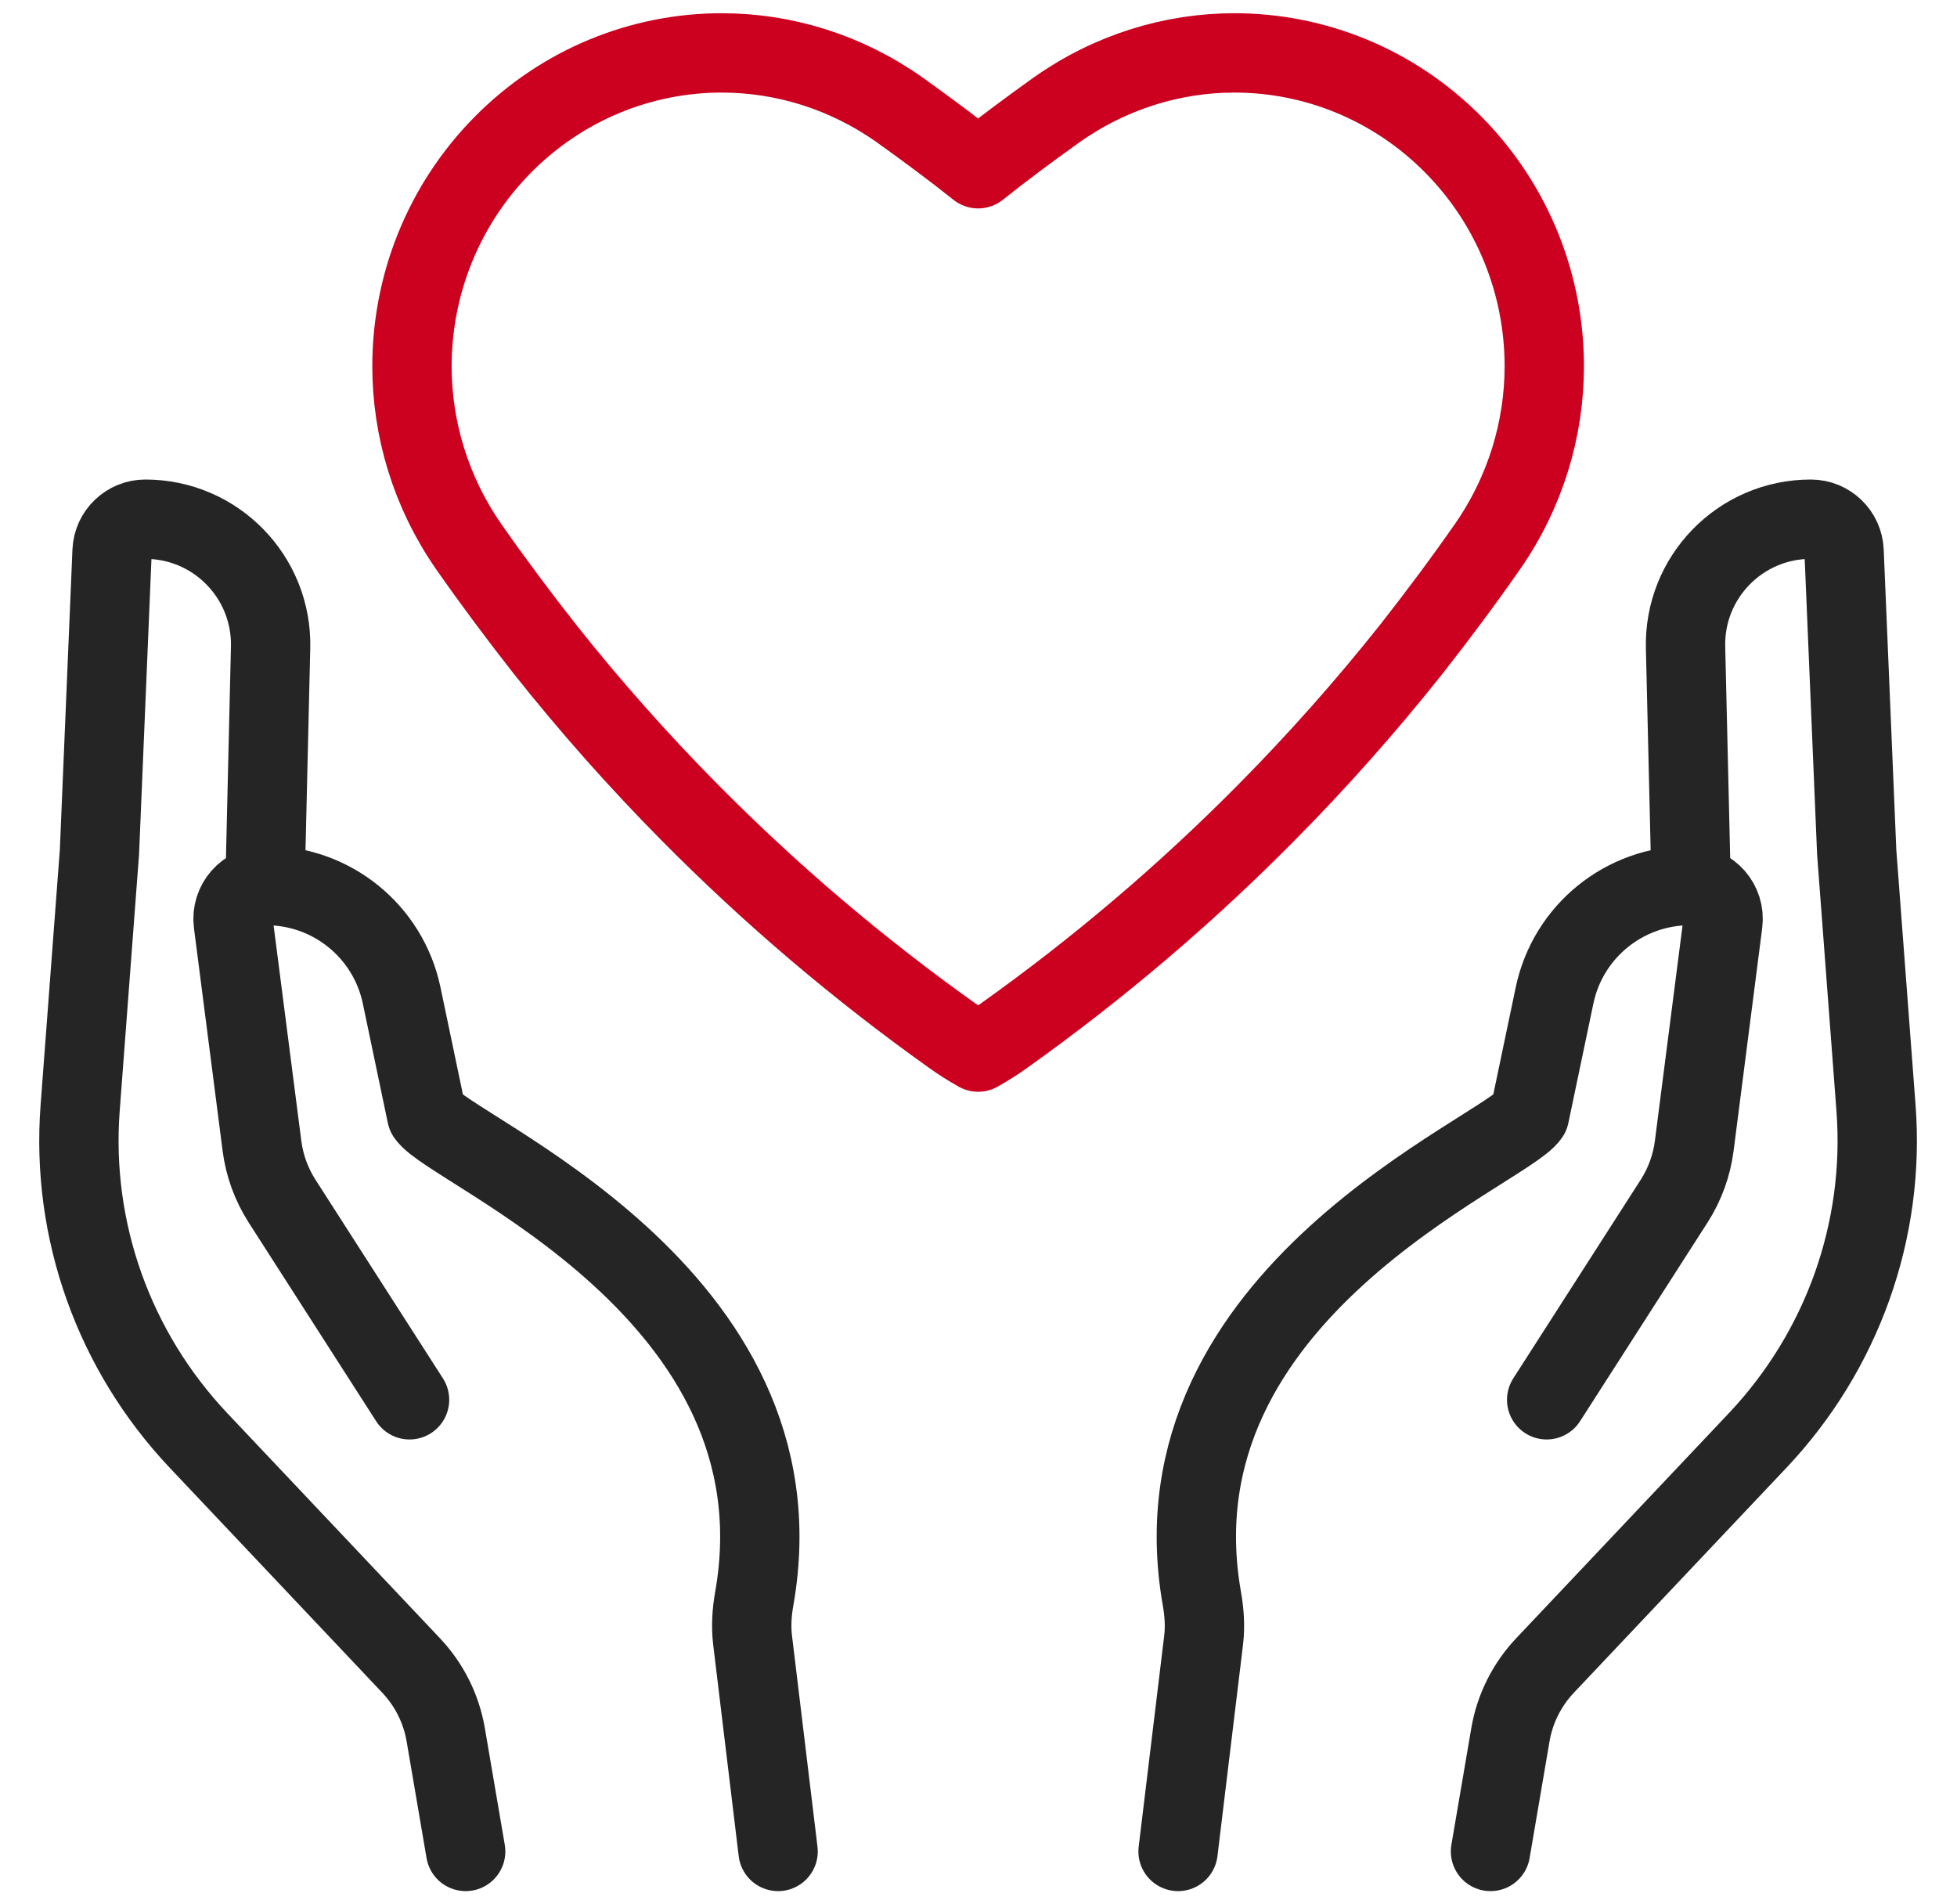
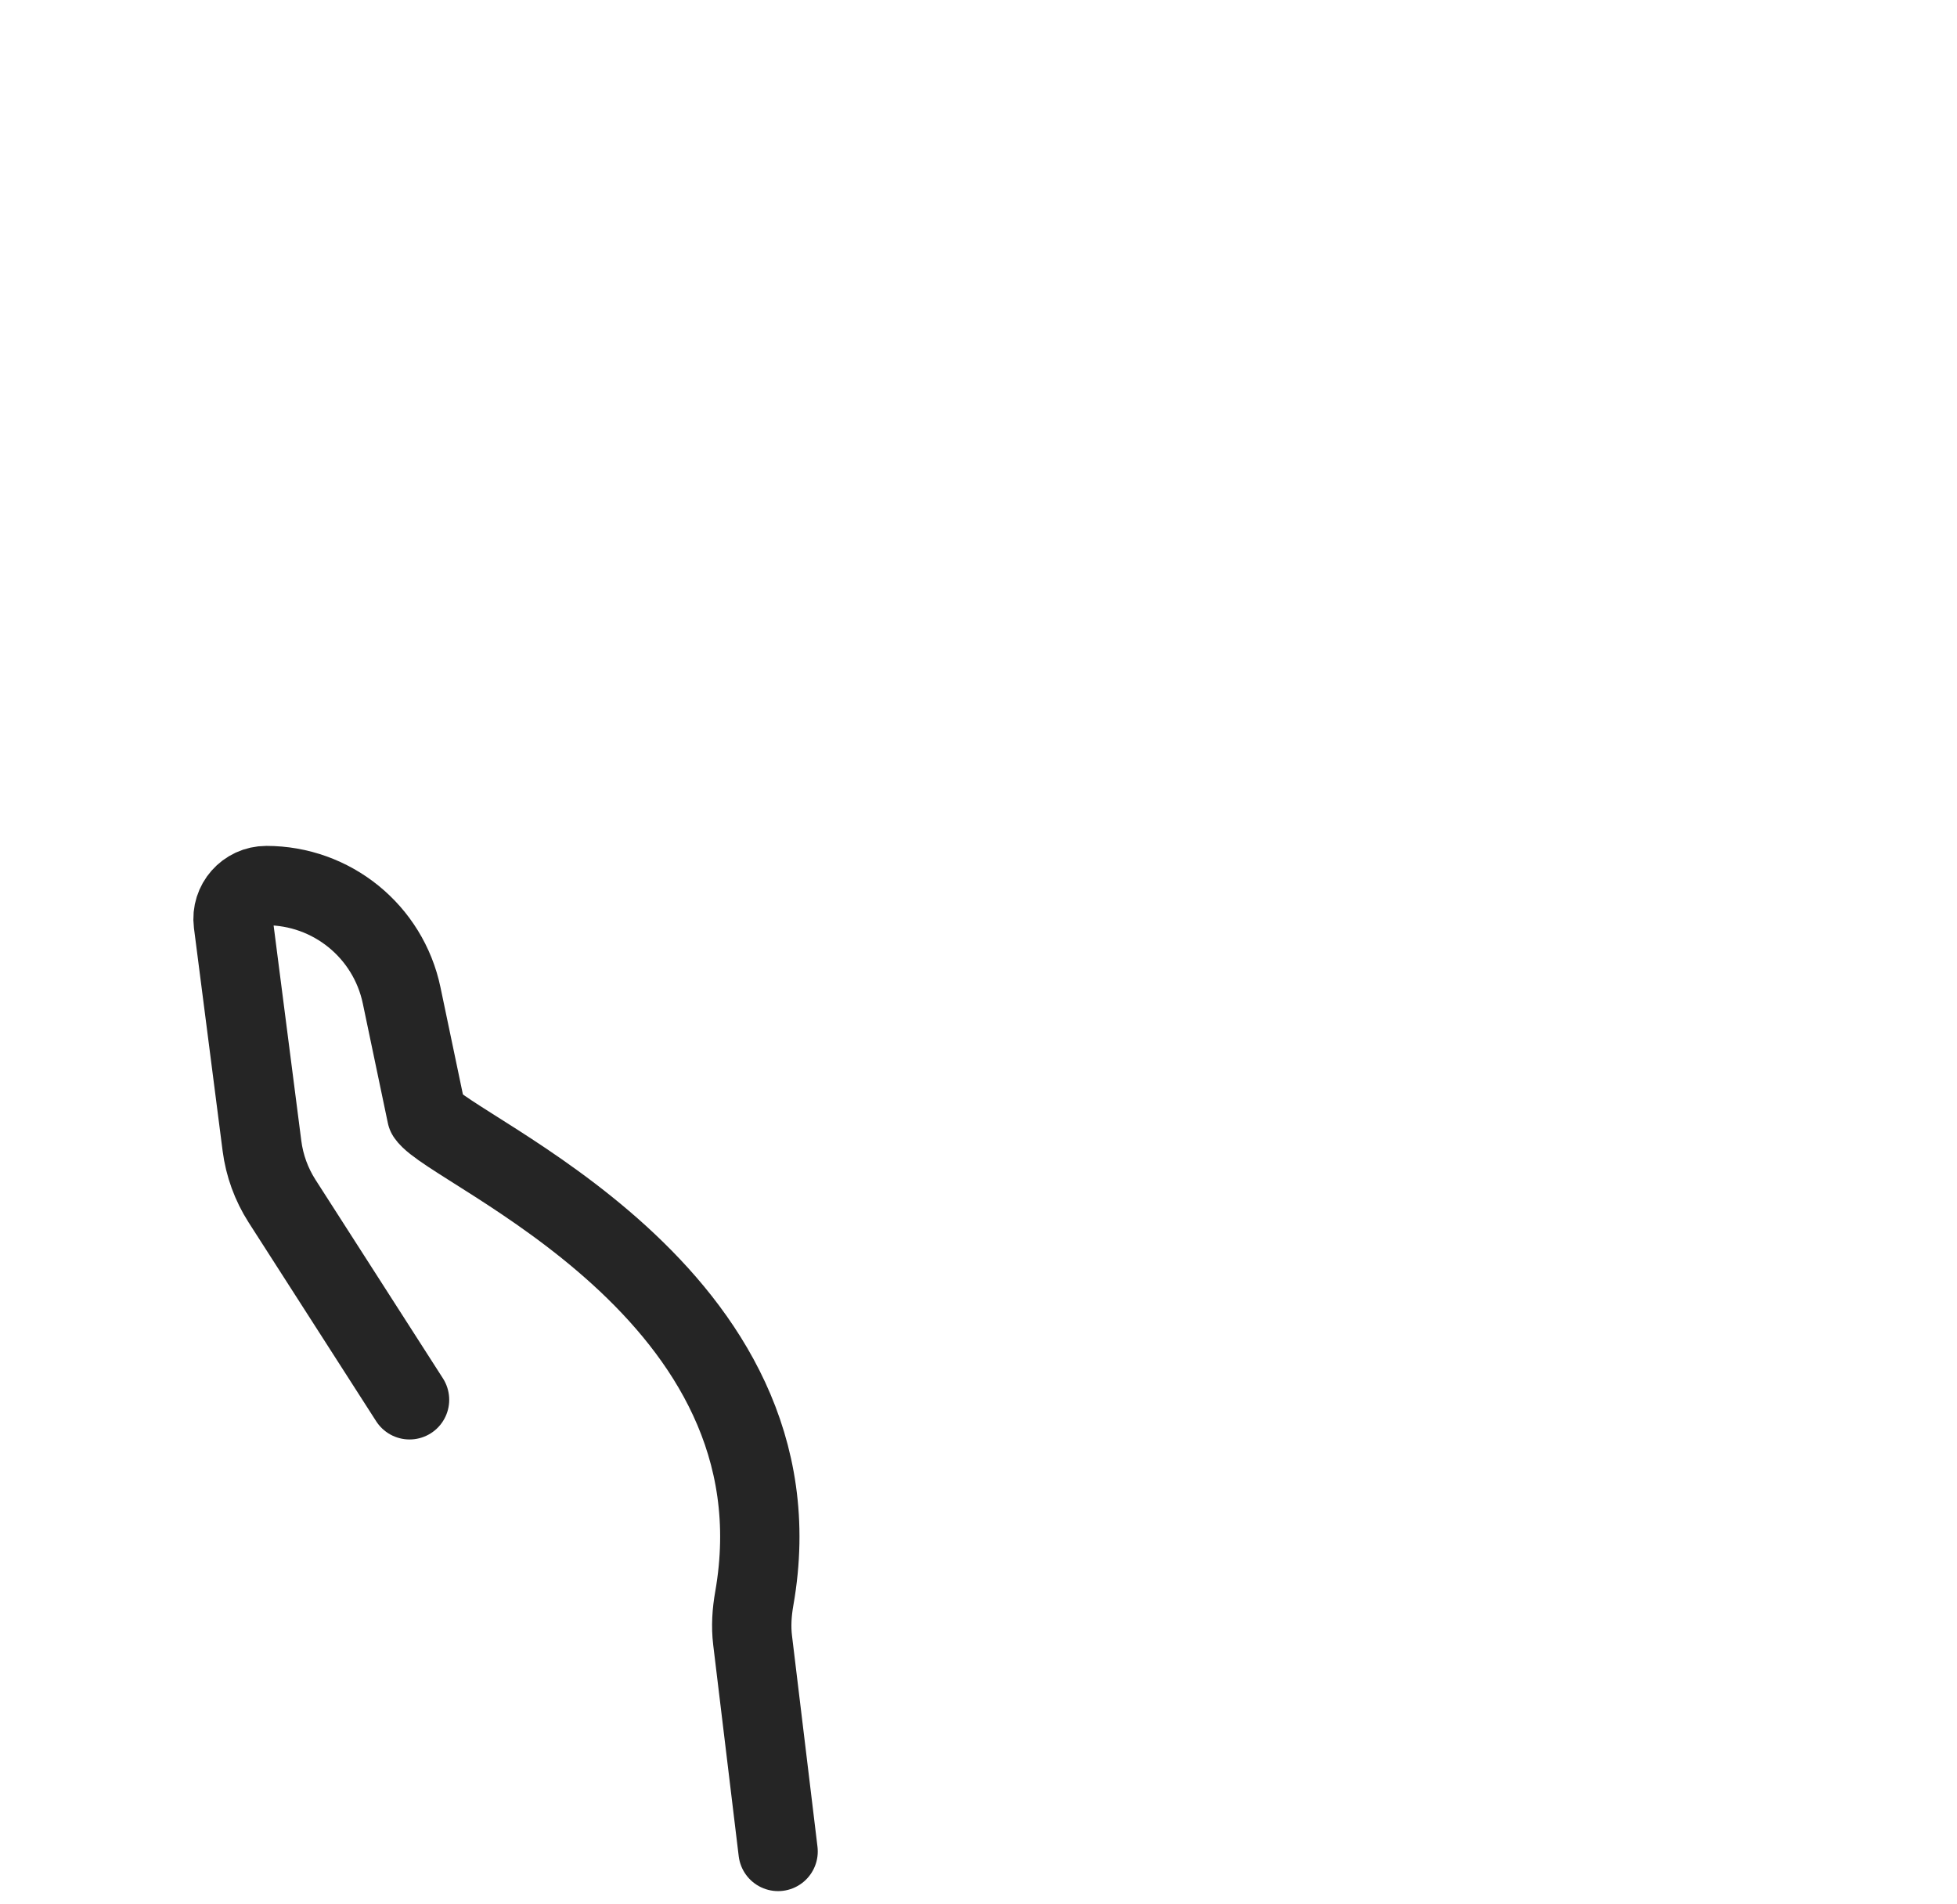
<svg xmlns="http://www.w3.org/2000/svg" width="37" height="36" viewBox="0 0 37 36" fill="none">
  <path d="M7.743 26.462L5.331 22.703C5.13 22.388 5.001 22.034 4.953 21.663L4.411 17.45C4.363 17.074 4.656 16.741 5.036 16.741C6.273 16.741 7.341 17.607 7.594 18.819L8.067 21.077C8.516 21.76 15.28 24.433 14.261 30.218C14.215 30.478 14.197 30.744 14.229 31.007L14.711 35" stroke="#252525" stroke-width="1.5" stroke-miterlimit="10" stroke-linecap="round" stroke-linejoin="round" />
-   <path d="M8.804 35L8.427 32.792C8.343 32.302 8.116 31.849 7.775 31.487L3.754 27.232C2.152 25.536 1.341 23.261 1.515 20.95L1.88 16.111L2.119 10.418C2.133 10.081 2.411 9.815 2.748 9.815C4.08 9.815 5.15 10.912 5.116 12.244L5.01 16.741" stroke="#252525" stroke-width="1.5" stroke-miterlimit="10" stroke-linecap="round" stroke-linejoin="round" />
-   <path d="M29.242 26.462L31.654 22.703C31.855 22.388 31.984 22.034 32.032 21.663L32.573 17.45C32.622 17.074 32.328 16.741 31.949 16.741C30.712 16.741 29.644 17.607 29.391 18.819L28.918 21.077C28.469 21.76 21.705 24.433 22.723 30.218C22.769 30.478 22.788 30.744 22.756 31.007L22.273 35" stroke="#252525" stroke-width="1.5" stroke-miterlimit="10" stroke-linecap="round" stroke-linejoin="round" />
-   <path d="M28.18 35L28.557 32.792C28.641 32.302 28.868 31.849 29.209 31.487L33.23 27.232C34.832 25.536 35.643 23.261 35.469 20.95L35.104 16.111L34.865 10.418C34.851 10.081 34.573 9.815 34.236 9.815C32.904 9.815 31.834 10.912 31.868 12.244L31.974 16.741" stroke="#252525" stroke-width="1.5" stroke-miterlimit="10" stroke-linecap="round" stroke-linejoin="round" />
-   <path d="M27.479 2.736C26.347 1.592 24.851 1 23.34 1C22.169 1 20.993 1.358 19.974 2.079C19.472 2.438 18.975 2.806 18.493 3.19C18.011 2.806 17.514 2.438 17.012 2.079C15.993 1.358 14.817 1 13.645 1C12.134 1 10.639 1.592 9.507 2.736C8.375 3.881 7.789 5.395 7.789 6.923C7.789 8.106 8.143 9.297 8.857 10.327C9.319 10.989 9.802 11.635 10.299 12.268C11.155 13.348 12.07 14.379 13.035 15.354C14.566 16.902 16.229 18.316 18.006 19.58C18.163 19.694 18.325 19.794 18.493 19.889C18.66 19.794 18.822 19.694 18.98 19.58C20.756 18.316 22.42 16.902 23.95 15.354C24.915 14.379 25.83 13.348 26.687 12.268C27.184 11.635 27.666 10.989 28.128 10.327C28.842 9.297 29.197 8.106 29.197 6.923C29.197 5.395 28.611 3.881 27.479 2.736Z" stroke="#CC001F" stroke-width="1.5" stroke-miterlimit="10" stroke-linecap="round" stroke-linejoin="round" />
</svg>